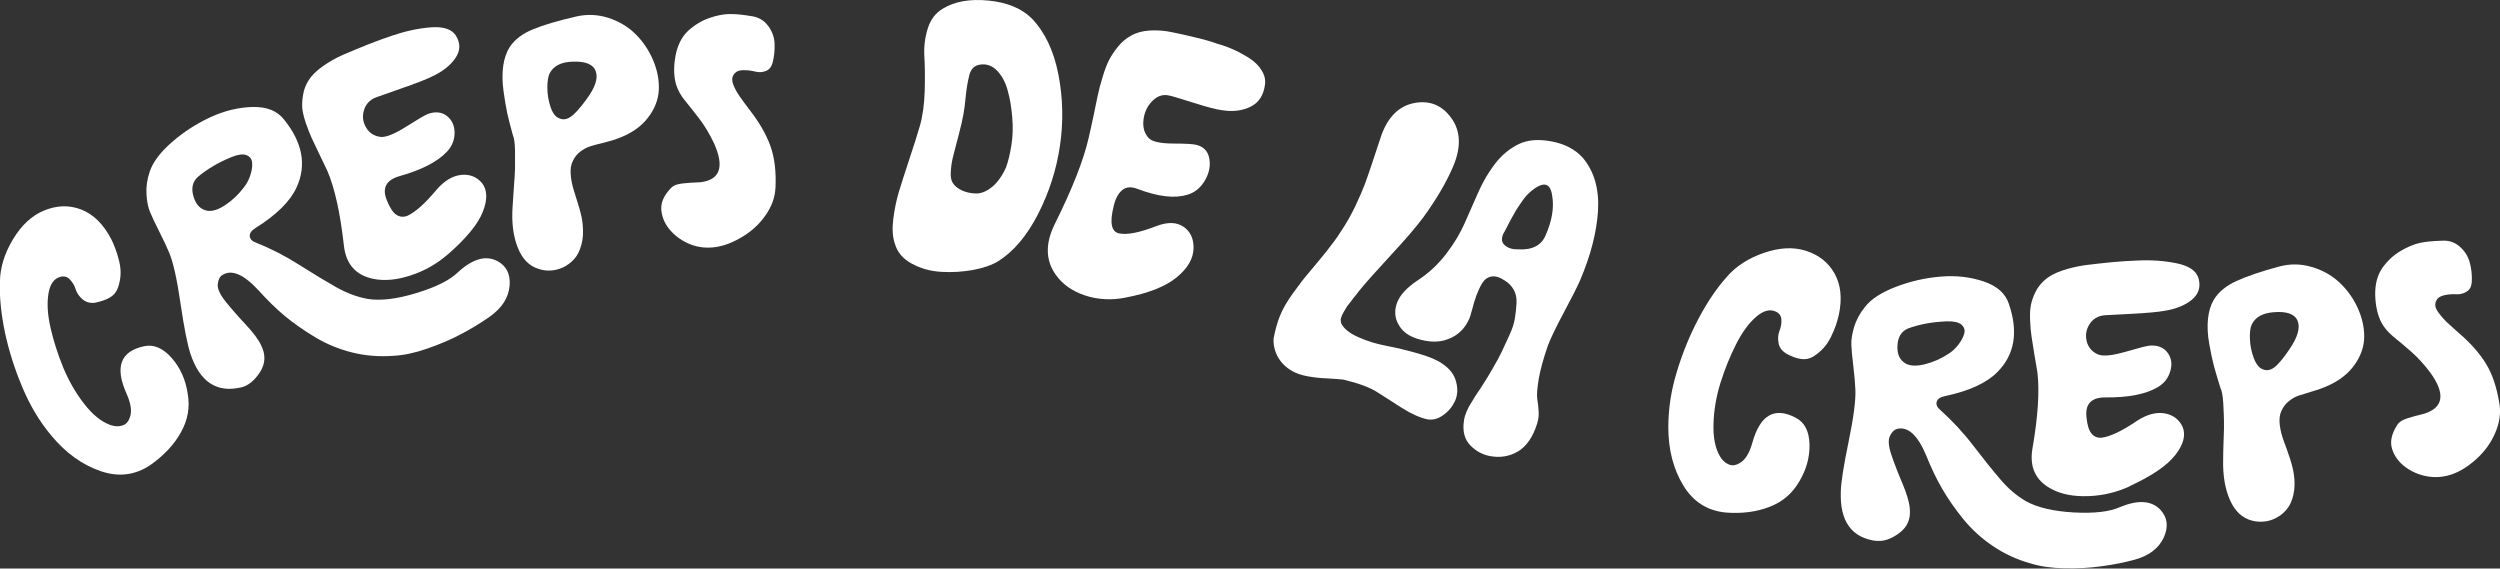
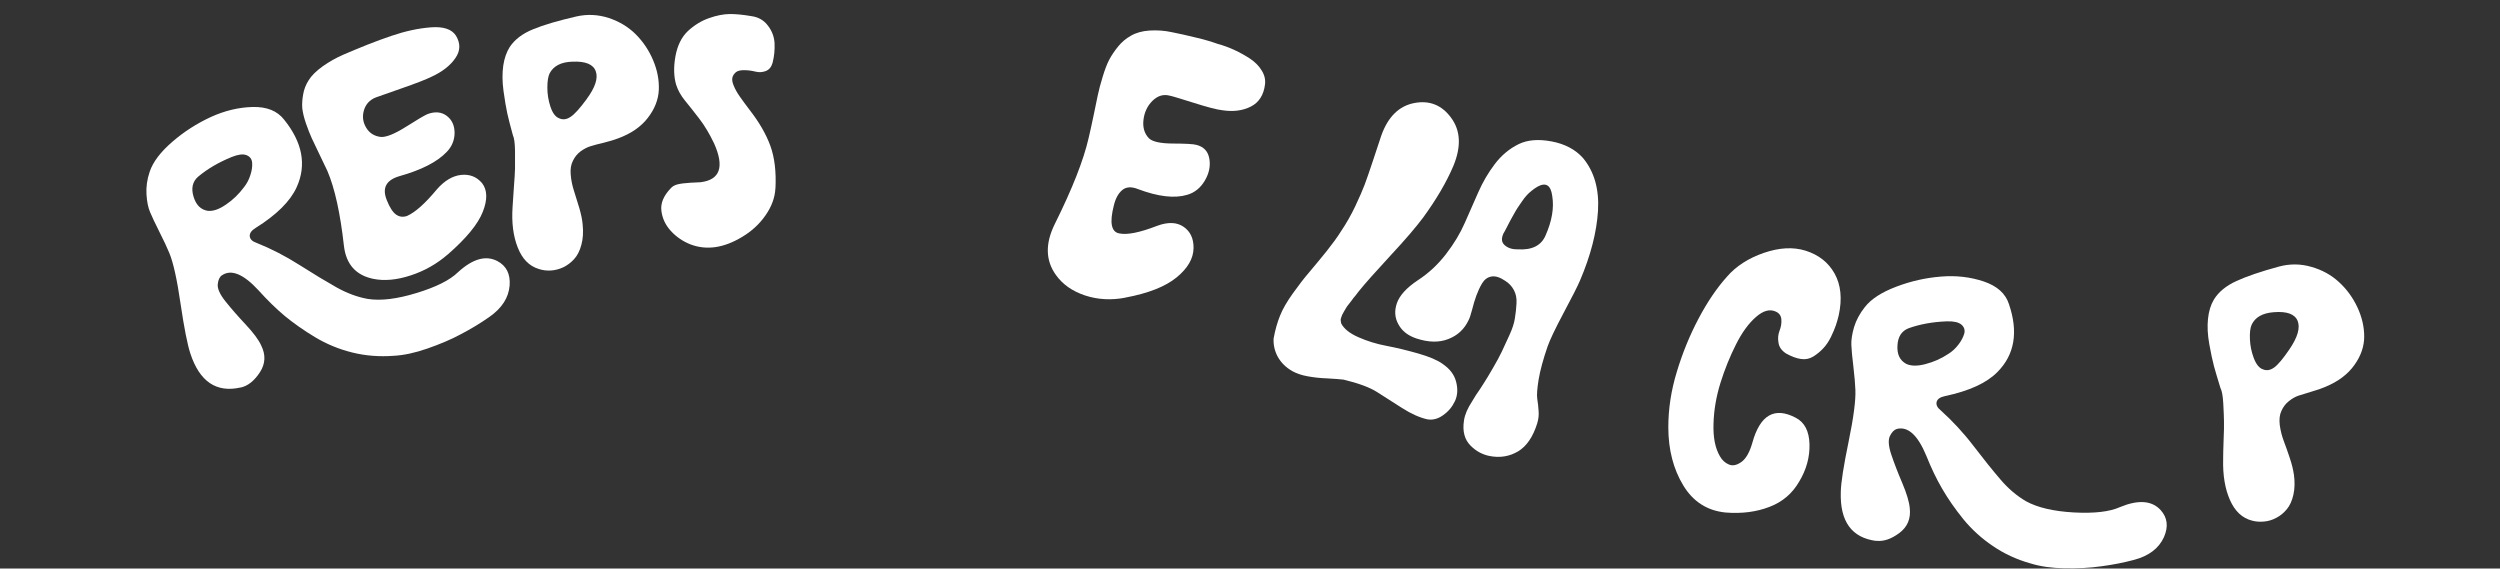
<svg xmlns="http://www.w3.org/2000/svg" id="Layer_2" data-name="Layer 2" viewBox="0 0 390.47 88.8">
  <rect x="0" y="0" width="390.47" height="88.8" fill="#333333" stroke="none" />
  <defs>
    <style> .cls-1 { fill: #fff; } </style>
  </defs>
  <g id="Layer_1-2" data-name="Layer 1">
    <g>
      <path class="cls-1" d="M69.92,39.75c-1.69,1.47-3.63,2.57-5.79,3.27-2.16.71-4.1.88-5.8.54-2.72-.55-4.27-2.26-4.61-5.14-.57-5.11-1.43-9.02-2.59-11.73-.32-.66-.74-1.52-1.24-2.59-.52-1.07-.92-1.92-1.21-2.54-.28-.62-.59-1.4-.91-2.33-.31-.91-.49-1.7-.56-2.35-.05-.65,0-1.36.14-2.14.13-.78.42-1.52.86-2.21.46-.74,1.2-1.46,2.2-2.18,1-.7,2.08-1.32,3.26-1.83,1.19-.51,2.44-1.03,3.76-1.56,1.34-.53,2.57-.97,3.68-1.35,2.17-.74,4.22-1.19,6.19-1.34,1.95-.15,3.27.29,3.92,1.31.72,1.2.7,2.36-.1,3.5-.78,1.14-2,2.11-3.67,2.88-.86.43-2.46,1.06-4.81,1.87-2.34.82-3.66,1.28-3.95,1.39-.95.38-1.57,1.06-1.85,2.01-.28.97-.16,1.86.35,2.71.51.86,1.28,1.33,2.29,1.45.84.06,2.14-.47,3.9-1.57,1.77-1.12,2.9-1.79,3.39-2,1.19-.44,2.19-.34,3,.27.81.61,1.22,1.5,1.23,2.63,0,1.13-.39,2.14-1.22,3-1.46,1.55-3.93,2.82-7.38,3.79-2.1.61-2.76,1.86-1.98,3.77.45,1.14.94,1.88,1.45,2.24.52.36,1.09.42,1.7.21,1.26-.55,2.81-1.92,4.65-4.14,1.2-1.37,2.47-2.13,3.8-2.27,1.33-.14,2.42.28,3.27,1.28.83,1.07.88,2.57.11,4.5-.76,1.93-2.59,4.14-5.48,6.66M32.51,32.93c.79.08,1.73-.25,2.8-.99,1.08-.73,2.01-1.64,2.8-2.7.45-.57.78-1.2,1-1.91.24-.72.32-1.36.27-1.93s-.35-.96-.89-1.17c-.54-.21-1.3-.11-2.3.29-2.05.84-3.8,1.86-5.26,3.09-.86.76-1.1,1.8-.7,3.11.4,1.32,1.15,2.06,2.28,2.22M37.58,60.52c-3.79.86-6.41-.92-7.85-5.31-.45-1.37-.97-3.97-1.53-7.78-.55-3.82-1.15-6.48-1.77-7.95-.35-.85-.86-1.94-1.54-3.28-.67-1.33-1.15-2.36-1.45-3.07-.3-.7-.49-1.62-.56-2.77-.07-1.16.09-2.33.5-3.54.51-1.52,1.68-3.07,3.52-4.66,1.83-1.59,3.84-2.87,6.02-3.88,2.17-.99,4.36-1.52,6.56-1.57,2.19-.05,3.82.6,4.89,1.97,2.88,3.57,3.54,7.09,1.97,10.55-.99,2.19-3.13,4.32-6.4,6.36-.67.41-.97.84-.93,1.31.05.47.4.81,1.05,1.03,2.28.91,4.52,2.06,6.72,3.46,2.2,1.4,4.11,2.55,5.74,3.47,1.64.92,3.28,1.54,4.93,1.83,2.02.32,4.57.01,7.62-.93,3.05-.93,5.21-2.01,6.47-3.25,2.29-2.09,4.33-2.67,6.13-1.74,1.41.74,2.06,2.01,1.93,3.8-.15,1.93-1.21,3.57-3.19,4.95-1.32.93-2.79,1.82-4.39,2.66-1.59.86-3.37,1.6-5.3,2.27-1.93.67-3.67,1.04-5.22,1.12-2.26.17-4.43,0-6.51-.52-2.08-.52-4-1.32-5.77-2.38-1.76-1.06-3.33-2.16-4.72-3.3-1.37-1.15-2.74-2.49-4.11-4.01-2.36-2.56-4.27-3.35-5.73-2.36-.36.24-.58.71-.65,1.39-.07.68.32,1.56,1.18,2.65.86,1.08,1.91,2.29,3.15,3.61,1.23,1.32,2.05,2.41,2.44,3.28.75,1.48.68,2.88-.19,4.22-.87,1.33-1.87,2.13-3,2.38" />
      <path class="cls-1" d="M91.6,15.51c1.36-1.83,1.85-3.3,1.45-4.38-.39-1.09-1.6-1.58-3.63-1.5-1.77.05-2.95.66-3.57,1.81-.24.5-.36,1.24-.36,2.25,0,1.01.16,1.99.48,2.97.32.97.77,1.59,1.35,1.81.58.27,1.17.2,1.78-.21.63-.4,1.45-1.32,2.5-2.74M91,35.02c.13,1.22.06,2.29-.2,3.23-.25.94-.63,1.68-1.14,2.23-.5.55-1.08.98-1.71,1.28-.63.29-1.27.45-1.92.49-.66.04-1.28-.04-1.88-.24-1.49-.45-2.58-1.56-3.28-3.34-.71-1.77-.98-3.89-.81-6.38.03-.66.1-1.66.2-3,.1-1.34.17-2.33.18-2.95,0-.61,0-1.54,0-2.77-.02-1.22-.13-2.04-.33-2.44-.4-1.4-.67-2.55-.88-3.43-.19-.88-.39-2.05-.59-3.51-.2-1.45-.2-2.76-.04-3.93.17-1.15.51-2.13,1.02-2.93.8-1.19,2.02-2.11,3.67-2.77,1.64-.68,3.88-1.33,6.73-1.99,1.72-.39,3.41-.3,5.07.24,1.65.55,3.06,1.4,4.21,2.55,1.16,1.16,2.06,2.51,2.71,4.05.66,1.55.95,3.09.89,4.62-.07,1.53-.64,2.99-1.72,4.38-1.08,1.41-2.64,2.47-4.66,3.21-.59.22-1.32.45-2.22.67-.89.21-1.58.39-2.07.55-.48.14-.98.4-1.51.77-.53.39-.94.88-1.24,1.51-.3.58-.42,1.31-.34,2.18.07.87.25,1.7.51,2.51.26.79.54,1.69.84,2.71.29,1.02.46,1.85.51,2.51" />
      <path class="cls-1" d="M121.11,29.4c-.07,1.45-.59,2.87-1.55,4.24-.96,1.38-2.18,2.49-3.66,3.37-2.85,1.72-5.53,2.11-8.03,1.17-1.2-.47-2.24-1.18-3.09-2.11-.85-.93-1.34-1.98-1.48-3.16s.35-2.35,1.48-3.52c.24-.28.6-.48,1.06-.6.45-.11,1.11-.2,1.99-.25.88-.04,1.41-.07,1.6-.08,3.05-.38,3.74-2.41,2.1-6.07-.7-1.46-1.46-2.75-2.32-3.87-.86-1.12-1.61-2.06-2.24-2.83-.63-.78-1.08-1.58-1.36-2.45-.37-1.24-.42-2.72-.12-4.41.3-1.7.95-3.03,1.97-4,1.02-.93,2.12-1.6,3.31-2.01,1.18-.42,2.24-.61,3.18-.63.93-.01,2.08.1,3.42.33,1.08.15,1.93.63,2.57,1.48.65.84.99,1.77,1.04,2.78.04,1-.05,2.01-.31,3.03-.19.66-.55,1.09-1.08,1.29-.53.2-1.07.22-1.62.08-.57-.14-1.14-.22-1.71-.22-.57-.01-1,.08-1.3.3-.33.28-.52.58-.58.92-.06.33.02.75.24,1.25.21.5.51,1.05.91,1.62.39.57.95,1.32,1.64,2.23,1.42,1.84,2.48,3.66,3.15,5.49.66,1.82.93,4.03.8,6.63" />
-       <path class="cls-1" d="M148.82,28.58c.29.47.77.86,1.42,1.16.65.3,1.38.46,2.18.48.8.02,1.64-.31,2.5-1,.85-.69,1.59-1.7,2.2-3.05.35-.95.63-2.12.85-3.5.22-1.38.27-2.84.13-4.37-.13-1.54-.36-2.94-.72-4.2-.34-1.26-.9-2.28-1.64-3.06-.76-.78-1.65-1.1-2.66-.95-.47.07-.85.25-1.12.54-.27.29-.46.67-.57,1.14-.12.47-.24,1.01-.34,1.64-.1.62-.18,1.31-.26,2.05-.06.73-.16,1.53-.31,2.36-.15.85-.39,1.91-.73,3.2-.33,1.3-.61,2.35-.83,3.19-.22.83-.36,1.66-.41,2.48-.07.83.03,1.46.3,1.88M143.65,19.74c.47-1.61.72-3.48.78-5.6.05-2.11.04-3.91-.06-5.39-.08-1.47.1-2.92.54-4.32.44-1.4,1.24-2.44,2.4-3.11,1.82-1.1,4.2-1.52,7.1-1.23,2.9.29,5.15,1.22,6.73,2.78,2.06,2.14,3.45,5.06,4.17,8.77.72,3.7.79,7.42.24,11.15-.55,3.73-1.7,7.28-3.42,10.65-1.73,3.37-3.8,5.83-6.22,7.36-1.01.61-2.33,1.07-3.96,1.37-1.64.29-3.28.39-4.94.29-1.67-.1-3.2-.52-4.58-1.27-1.38-.74-2.27-1.78-2.66-3.12-.36-1.04-.44-2.34-.25-3.86.19-1.53.49-2.94.87-4.23.39-1.28.94-3.01,1.65-5.15.72-2.16,1.26-3.86,1.61-5.09" />
      <path class="cls-1" d="M175.72,46.5c-2.17.41-4.26.3-6.24-.35-1.98-.66-3.5-1.72-4.55-3.19-1.64-2.27-1.7-4.93-.17-8,2.72-5.47,4.48-9.94,5.27-13.4.2-.82.44-1.94.74-3.35.29-1.41.52-2.51.69-3.33.17-.81.42-1.77.76-2.87.33-1.1.67-2,1.03-2.69.37-.69.83-1.37,1.39-2.06.56-.69,1.21-1.24,1.96-1.66.79-.47,1.77-.75,2.93-.83,1.17-.07,2.34,0,3.52.26,1.18.24,2.42.51,3.71.83,1.29.3,2.44.64,3.45,1,.92.25,1.8.58,2.62.96.83.39,1.63.83,2.41,1.34.77.52,1.39,1.12,1.82,1.85.45.71.61,1.43.52,2.18-.21,1.67-.95,2.82-2.22,3.46-1.27.64-2.74.83-4.44.57-.85-.09-2.37-.49-4.57-1.19-2.19-.69-3.42-1.06-3.71-1.1-.97-.24-1.84.04-2.64.82-.79.79-1.26,1.77-1.4,2.95-.14,1.16.12,2.13.83,2.88.54.55,1.8.83,3.77.84,1.96.01,3.19.07,3.67.21,1.13.28,1.81,1,2.01,2.13.21,1.15-.02,2.3-.7,3.45-.68,1.15-1.6,1.89-2.76,2.22-1.96.59-4.53.29-7.69-.9-1.02-.41-1.85-.35-2.45.16-.6.5-1.04,1.29-1.3,2.36-.36,1.4-.46,2.45-.31,3.16.14.7.51,1.12,1.11,1.24,1.24.28,3.23-.12,5.96-1.18,1.68-.62,3.05-.58,4.12.15,1.06.73,1.58,1.83,1.56,3.33-.02,1.62-.9,3.15-2.65,4.58-1.75,1.43-4.42,2.49-8.04,3.16" />
      <path class="cls-1" d="M237.05,38.94c2.22.15,3.68-.59,4.35-2.17.99-2.24,1.35-4.29,1.04-6.17-.22-1.69-1-2.17-2.33-1.43-.28.16-.57.37-.87.61-.3.24-.58.49-.8.74-.23.25-.47.56-.74.96-.28.4-.49.71-.65.95-.16.24-.37.59-.64,1.08-.26.48-.45.81-.55.99-.09.18-.27.53-.53,1.03-.25.5-.42.8-.49.89-.39.82-.33,1.44.18,1.88.5.44,1.18.66,2.04.65M240.11,66.08c-.67,2.16-1.68,3.63-3.02,4.43-1.35.79-2.83,1.03-4.44.71-.49-.09-.99-.27-1.49-.52-.5-.25-.99-.62-1.46-1.08-.47-.47-.8-1.03-.97-1.67-.18-.65-.21-1.42-.07-2.3.13-.88.55-1.87,1.26-2.95.13-.19.32-.52.59-.97.55-.79.97-1.43,1.28-1.94.32-.49.78-1.25,1.37-2.27.59-1,1.06-1.88,1.41-2.61.35-.73.75-1.59,1.19-2.58.45-.98.74-1.86.85-2.63.13-.77.21-1.54.25-2.31.05-.78-.08-1.46-.4-2.07-.32-.6-.77-1.09-1.35-1.45-.82-.56-1.54-.79-2.16-.68-.61.1-1.1.47-1.46,1.06-.36.6-.65,1.24-.9,1.92-.24.66-.47,1.41-.67,2.22-.21.81-.4,1.36-.56,1.65-.67,1.4-1.71,2.36-3.14,2.91-1.42.57-3.09.54-4.98-.08-1.3-.43-2.23-1.14-2.8-2.17-.59-1.02-.68-2.15-.26-3.35s1.5-2.4,3.26-3.57c1.7-1.11,3.17-2.48,4.42-4.11,1.25-1.62,2.22-3.25,2.93-4.87.71-1.61,1.41-3.21,2.1-4.77.69-1.57,1.54-3.03,2.57-4.39,1.02-1.35,2.26-2.4,3.72-3.12,1.39-.68,3.11-.82,5.17-.43,2.06.39,3.69,1.25,4.88,2.57,1.78,2.14,2.56,4.89,2.36,8.26-.21,3.36-1.14,6.98-2.81,10.89-.38.9-1.24,2.59-2.56,5.06-1.32,2.48-2.15,4.23-2.51,5.26-.68,1.98-1.15,3.7-1.39,5.12-.23,1.44-.31,2.44-.22,3.04.1.58.17,1.21.21,1.87.06.65-.01,1.28-.2,1.9M225.32,56.84c1.14.77,1.85,1.71,2.12,2.84.28,1.11.21,2.12-.21,3-.42.88-1.02,1.6-1.85,2.18-.81.58-1.64.78-2.47.63-1.19-.27-2.51-.86-3.95-1.78-1.45-.92-2.75-1.76-3.9-2.49-1.16-.73-2.9-1.37-5.23-1.93-.55-.06-1.38-.13-2.52-.19-1.14-.04-2.17-.16-3.08-.33-.91-.16-1.71-.43-2.4-.81-1.02-.59-1.76-1.34-2.26-2.24-.49-.9-.7-1.85-.65-2.85.25-1.36.59-2.55,1.01-3.58.41-1.03,1.08-2.19,2-3.47.91-1.28,1.77-2.39,2.58-3.33.8-.95,1.69-2.02,2.66-3.22.96-1.21,1.7-2.22,2.22-3.06.88-1.3,1.64-2.64,2.29-4.01.65-1.38,1.13-2.49,1.45-3.33.32-.84.76-2.13,1.33-3.84.57-1.72.99-3,1.28-3.86,1.05-2.94,2.77-4.62,5.16-5.08,2.39-.45,4.32.33,5.77,2.34,1.46,1.99,1.57,4.49.33,7.48-1.07,2.53-2.65,5.22-4.73,8.08-1.06,1.42-2.75,3.41-5.1,5.93-2.34,2.53-3.99,4.39-4.95,5.58-.11.15-.28.39-.53.69-.26.3-.44.52-.54.69-.11.16-.27.36-.48.62-.21.25-.35.45-.43.6-.09.15-.2.33-.32.54-.13.21-.23.39-.29.53-.06.14-.11.29-.17.47-.07.18-.08.34-.05.48.02.12.05.26.07.4.43.83,1.32,1.55,2.69,2.15,1.38.61,2.84,1.06,4.39,1.35,1.54.29,3.18.69,4.91,1.18,1.72.49,3.01,1.03,3.86,1.64" />
      <path class="cls-1" d="M278.92,55.18c-.65-.43-1.04-.97-1.14-1.65-.12-.67-.06-1.29.16-1.87.23-.56.33-1.16.29-1.75-.04-.6-.34-1.02-.91-1.26-.92-.41-1.95-.12-3.07.87-1.14.99-2.18,2.42-3.11,4.28-.94,1.86-1.75,3.85-2.42,5.99-.67,2.15-1.03,4.27-1.09,6.39-.07,2.12.26,3.82,1,5.08.36.64.84,1.06,1.43,1.3.59.24,1.24.09,1.96-.43.7-.52,1.27-1.53,1.68-2.99,1.21-4.34,3.46-5.64,6.78-3.89,1.37.71,2.08,2.07,2.14,4.11.06,2.03-.48,3.99-1.62,5.88-1.06,1.83-2.59,3.15-4.61,3.92-2.04.79-4.31,1.09-6.86.89-2.87-.28-5.08-1.69-6.62-4.23-1.55-2.56-2.33-5.57-2.34-9.06,0-2.87.43-5.77,1.34-8.72.89-2.95,2.02-5.7,3.38-8.27,1.35-2.56,2.82-4.74,4.42-6.53,1.44-1.67,3.37-2.91,5.77-3.74,2.42-.83,4.58-.95,6.52-.35,2.04.64,3.56,1.82,4.55,3.59.97,1.75,1.2,3.92.64,6.49-.11.48-.26,1-.44,1.55-.19.55-.44,1.15-.78,1.85-.34.69-.73,1.27-1.18,1.75-.44.49-.97.92-1.55,1.29-.6.37-1.25.51-1.95.4-.71-.1-1.49-.39-2.35-.87" />
-       <path class="cls-1" d="M332.63,75.96c-2.05.94-4.2,1.45-6.46,1.53-2.28.08-4.19-.28-5.73-1.1-2.47-1.29-3.47-3.37-3.01-6.24.88-5.06,1.14-9.06.79-11.99-.12-.72-.28-1.66-.48-2.83-.19-1.17-.34-2.1-.44-2.78-.1-.68-.18-1.52-.22-2.48-.05-.98,0-1.78.12-2.42.13-.65.36-1.31.71-2.03.35-.71.84-1.34,1.45-1.88.66-.59,1.56-1.07,2.72-1.48,1.16-.39,2.37-.67,3.65-.85,1.27-.16,2.61-.31,4.04-.45,1.43-.13,2.72-.22,3.92-.26,2.28-.12,4.39.03,6.3.43,1.93.4,3.06,1.18,3.4,2.36.37,1.35,0,2.46-1.06,3.34-1.07.87-2.52,1.45-4.33,1.73-.94.17-2.65.33-5.14.46-2.48.12-3.86.2-4.16.22-1.04.1-1.82.57-2.35,1.41-.53.84-.67,1.75-.42,2.7.26.96.86,1.64,1.81,2.03.79.3,2.18.15,4.19-.42,2.01-.59,3.27-.91,3.81-.98,1.26-.09,2.19.28,2.8,1.1.61.81.76,1.76.44,2.86-.3,1.09-.97,1.95-2,2.55-1.84,1.08-4.57,1.62-8.16,1.58-2.18,0-3.16,1.02-2.94,3.08.12,1.22.37,2.06.78,2.55.39.49.91.71,1.55.67,1.38-.17,3.25-1.06,5.62-2.68,1.54-.98,2.97-1.36,4.29-1.12,1.32.24,2.24.95,2.79,2.13.5,1.28.13,2.72-1.15,4.36-1.27,1.64-3.64,3.26-7.13,4.87M297.75,56.84c.73.34,1.72.36,2.97.03,1.27-.33,2.45-.84,3.56-1.58.61-.37,1.14-.86,1.6-1.46.45-.59.75-1.16.91-1.71.15-.56,0-1.03-.43-1.41-.45-.38-1.2-.55-2.27-.52-2.21.08-4.22.44-6.02,1.09-1.07.43-1.64,1.32-1.71,2.69-.08,1.37.37,2.32,1.37,2.86M293.06,84.49c-3.85-.49-5.7-3.04-5.55-7.67.03-1.45.44-4.06,1.22-7.84.78-3.78,1.13-6.48,1.06-8.08-.03-.91-.14-2.12-.31-3.61-.18-1.48-.29-2.62-.32-3.38-.04-.76.1-1.7.42-2.81.33-1.09.9-2.15,1.69-3.14.99-1.27,2.63-2.32,4.9-3.18,2.28-.87,4.6-1.39,6.99-1.58,2.39-.2,4.61.07,6.7.77,2.08.71,3.38,1.88,3.91,3.52,1.49,4.35.9,7.89-1.78,10.6-1.68,1.72-4.41,2.97-8.18,3.77-.77.16-1.2.45-1.33.91-.11.46.1.9.63,1.32,1.83,1.65,3.55,3.49,5.12,5.55,1.58,2.07,2.99,3.82,4.21,5.24,1.22,1.44,2.56,2.57,4,3.41,1.8.99,4.29,1.57,7.47,1.75,3.19.17,5.59-.11,7.19-.83,2.86-1.19,4.99-1.04,6.36.45,1.08,1.19,1.24,2.6.52,4.24-.8,1.76-2.37,2.94-4.69,3.55-1.57.42-3.25.75-5.04.99-1.8.26-3.72.36-5.76.32-2.05-.03-3.81-.29-5.31-.75-2.18-.61-4.15-1.52-5.92-2.73-1.77-1.19-3.32-2.61-4.62-4.2-1.3-1.61-2.39-3.18-3.29-4.73-.9-1.54-1.73-3.28-2.49-5.18-1.33-3.21-2.86-4.6-4.58-4.18-.42.12-.79.48-1.09,1.09s-.24,1.58.2,2.9c.44,1.31,1.01,2.8,1.72,4.46.7,1.66,1.09,2.97,1.17,3.92.19,1.65-.36,2.95-1.64,3.9-1.28.95-2.49,1.35-3.64,1.2" />
+       <path class="cls-1" d="M332.63,75.96M297.75,56.84c.73.34,1.72.36,2.97.03,1.27-.33,2.45-.84,3.56-1.58.61-.37,1.14-.86,1.6-1.46.45-.59.75-1.16.91-1.71.15-.56,0-1.03-.43-1.41-.45-.38-1.2-.55-2.27-.52-2.21.08-4.22.44-6.02,1.09-1.07.43-1.64,1.32-1.71,2.69-.08,1.37.37,2.32,1.37,2.86M293.06,84.49c-3.85-.49-5.7-3.04-5.55-7.67.03-1.45.44-4.06,1.22-7.84.78-3.78,1.13-6.48,1.06-8.08-.03-.91-.14-2.12-.31-3.61-.18-1.48-.29-2.62-.32-3.38-.04-.76.1-1.7.42-2.81.33-1.09.9-2.15,1.69-3.14.99-1.27,2.63-2.32,4.9-3.18,2.28-.87,4.6-1.39,6.99-1.58,2.39-.2,4.61.07,6.7.77,2.08.71,3.38,1.88,3.91,3.52,1.49,4.35.9,7.89-1.78,10.6-1.68,1.72-4.41,2.97-8.18,3.77-.77.16-1.2.45-1.33.91-.11.46.1.9.63,1.32,1.83,1.65,3.55,3.49,5.12,5.55,1.58,2.07,2.99,3.82,4.21,5.24,1.22,1.44,2.56,2.57,4,3.41,1.8.99,4.29,1.57,7.47,1.75,3.19.17,5.59-.11,7.19-.83,2.86-1.19,4.99-1.04,6.36.45,1.08,1.19,1.24,2.6.52,4.24-.8,1.76-2.37,2.94-4.69,3.55-1.57.42-3.25.75-5.04.99-1.8.26-3.72.36-5.76.32-2.05-.03-3.81-.29-5.31-.75-2.18-.61-4.15-1.52-5.92-2.73-1.77-1.19-3.32-2.61-4.62-4.2-1.3-1.61-2.39-3.18-3.29-4.73-.9-1.54-1.73-3.28-2.49-5.18-1.33-3.21-2.86-4.6-4.58-4.18-.42.12-.79.48-1.09,1.09s-.24,1.58.2,2.9c.44,1.31,1.01,2.8,1.72,4.46.7,1.66,1.09,2.97,1.17,3.92.19,1.65-.36,2.95-1.64,3.9-1.28.95-2.49,1.35-3.64,1.2" />
      <path class="cls-1" d="M357.58,54.56c1.3-1.9,1.71-3.38,1.28-4.45-.44-1.06-1.68-1.51-3.7-1.35-1.77.13-2.93.78-3.48,1.96-.23.51-.31,1.26-.27,2.26.04,1,.24,1.98.6,2.94.37.97.84,1.56,1.42,1.76.58.25,1.18.15,1.78-.29.6-.44,1.39-1.38,2.37-2.83M358.27,74.03c.17,1.21.15,2.29-.07,3.24-.21.95-.56,1.71-1.04,2.28-.47.57-1.02,1.02-1.65,1.34-.62.33-1.26.52-1.91.57-.65.06-1.27.02-1.88-.15-1.51-.39-2.65-1.46-3.42-3.2-.78-1.75-1.13-3.86-1.07-6.35,0-.66.02-1.66.07-3.01.06-1.35.08-2.33.06-2.95,0-.61-.05-1.54-.11-2.77-.07-1.23-.22-2.03-.44-2.42-.43-1.4-.77-2.53-1.01-3.4-.23-.87-.48-2.02-.74-3.48-.26-1.45-.32-2.76-.2-3.92.12-1.17.42-2.16.9-2.98.74-1.23,1.93-2.2,3.55-2.94,1.6-.73,3.82-1.49,6.62-2.25,1.71-.46,3.39-.45,5.07.04,1.67.47,3.12,1.27,4.31,2.37,1.21,1.1,2.17,2.42,2.88,3.93.71,1.52,1.07,3.04,1.07,4.58,0,1.52-.5,3.01-1.53,4.45-1.03,1.45-2.52,2.57-4.51,3.4-.57.25-1.31.51-2.19.76-.89.26-1.57.47-2.04.63-.48.16-.97.44-1.48.84-.51.4-.91.92-1.18,1.54-.28.59-.36,1.33-.26,2.2.12.88.33,1.7.62,2.48.3.78.61,1.67.95,2.68.34,1.02.53,1.83.62,2.48" />
-       <path class="cls-1" d="M390.4,63.19c.21,1.43-.02,2.92-.69,4.45-.66,1.54-1.64,2.89-2.92,4.04-2.46,2.25-5,3.17-7.63,2.73-1.28-.22-2.43-.7-3.45-1.45-1.01-.74-1.71-1.67-2.08-2.8-.37-1.12-.12-2.36.75-3.73.19-.33.5-.59.91-.81.42-.2,1.06-.41,1.91-.64.85-.22,1.37-.35,1.55-.4,2.91-.98,3.19-3.1.85-6.36-.97-1.3-1.99-2.41-3.04-3.33-1.07-.93-1.99-1.7-2.77-2.33-.77-.64-1.38-1.34-1.82-2.14-.6-1.14-.94-2.58-.99-4.29-.04-1.72.33-3.16,1.14-4.32.81-1.12,1.75-1.99,2.84-2.62,1.07-.63,2.08-1.05,2.99-1.25.91-.19,2.05-.31,3.43-.34,1.08-.08,2.02.22,2.81.93.8.7,1.31,1.54,1.57,2.52.26.98.36,2,.3,3.03-.06.68-.32,1.18-.8,1.47-.48.3-1,.44-1.59.41-.58-.03-1.15,0-1.71.11-.56.11-.97.29-1.22.55-.27.34-.4.68-.38,1.01,0,.33.16.73.48,1.17.31.45.71.92,1.21,1.41.51.47,1.18,1.1,2.05,1.86,1.77,1.51,3.17,3.1,4.18,4.74,1.02,1.66,1.72,3.78,2.11,6.35" />
-       <path class="cls-1" d="M14.84,47.29c-.77.09-1.42-.1-1.95-.54-.52-.45-.89-.97-1.07-1.56-.18-.59-.49-1.11-.91-1.54-.42-.45-.91-.57-1.53-.4-.97.28-1.59,1.17-1.82,2.66-.24,1.49-.13,3.26.34,5.32.47,2.04,1.13,4.1,1.98,6.19.87,2.08,1.95,3.97,3.27,5.66,1.31,1.68,2.66,2.78,4.04,3.28.7.26,1.34.29,1.95.09.62-.19,1.02-.72,1.24-1.58.21-.86,0-2-.62-3.4-1.86-4.15-.95-6.6,2.74-7.39,1.51-.33,2.95.28,4.3,1.81,1.35,1.54,2.2,3.41,2.52,5.61.37,2.1.02,4.09-1.05,6-1.05,1.92-2.64,3.61-4.74,5.1-2.39,1.63-5.02,1.96-7.85.97-2.84-.98-5.39-2.81-7.64-5.51-1.86-2.21-3.37-4.75-4.57-7.62-1.2-2.85-2.1-5.72-2.71-8.57-.59-2.87-.86-5.49-.77-7.91.04-2.21.73-4.42,2.06-6.62,1.32-2.19,2.94-3.68,4.82-4.45,2-.83,3.94-.89,5.83-.16,1.89.74,3.46,2.28,4.68,4.63.22.44.44.94.64,1.49.21.54.41,1.19.59,1.93s.25,1.44.22,2.11c-.03.66-.16,1.32-.39,2-.22.66-.63,1.19-1.24,1.55-.61.38-1.41.65-2.39.85" />
    </g>
  </g>
</svg>